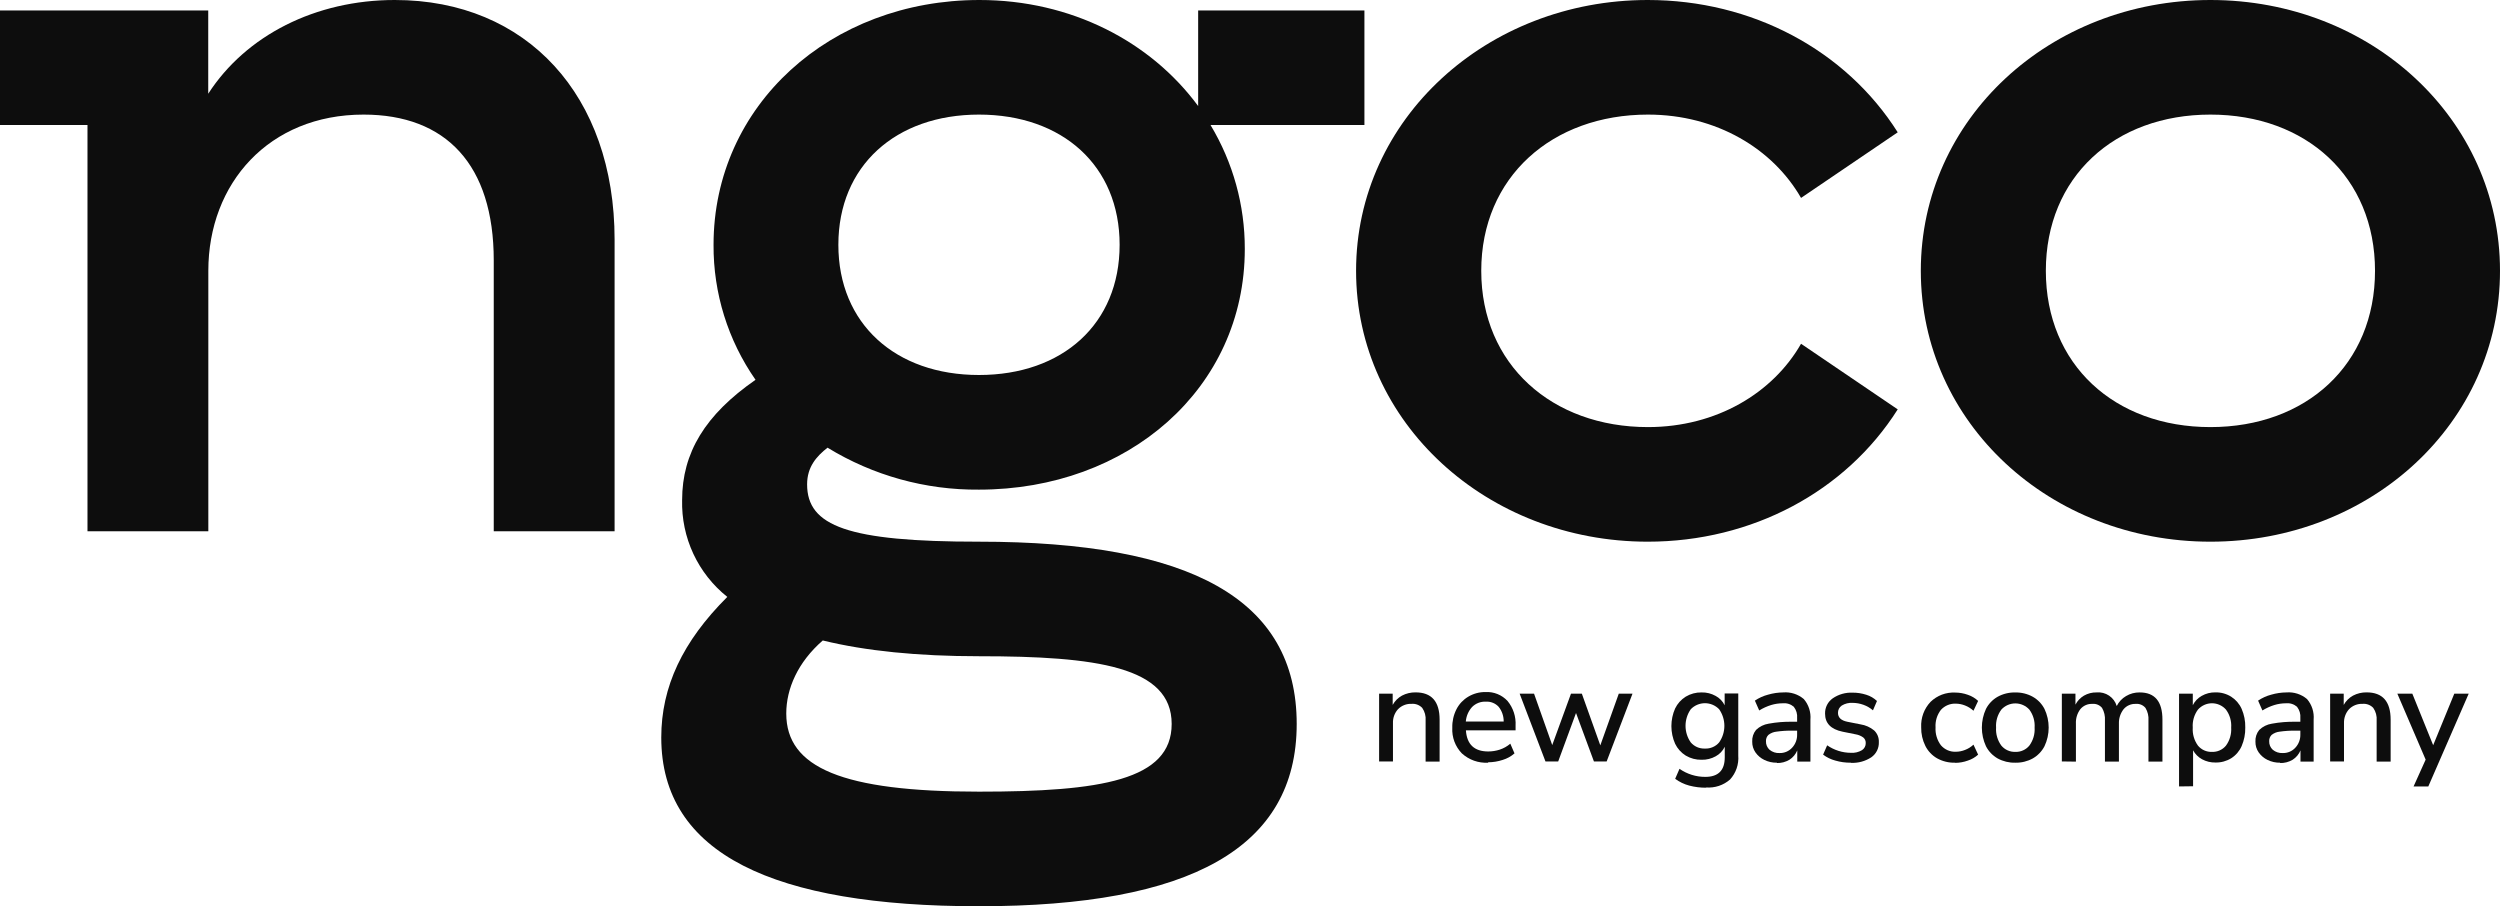
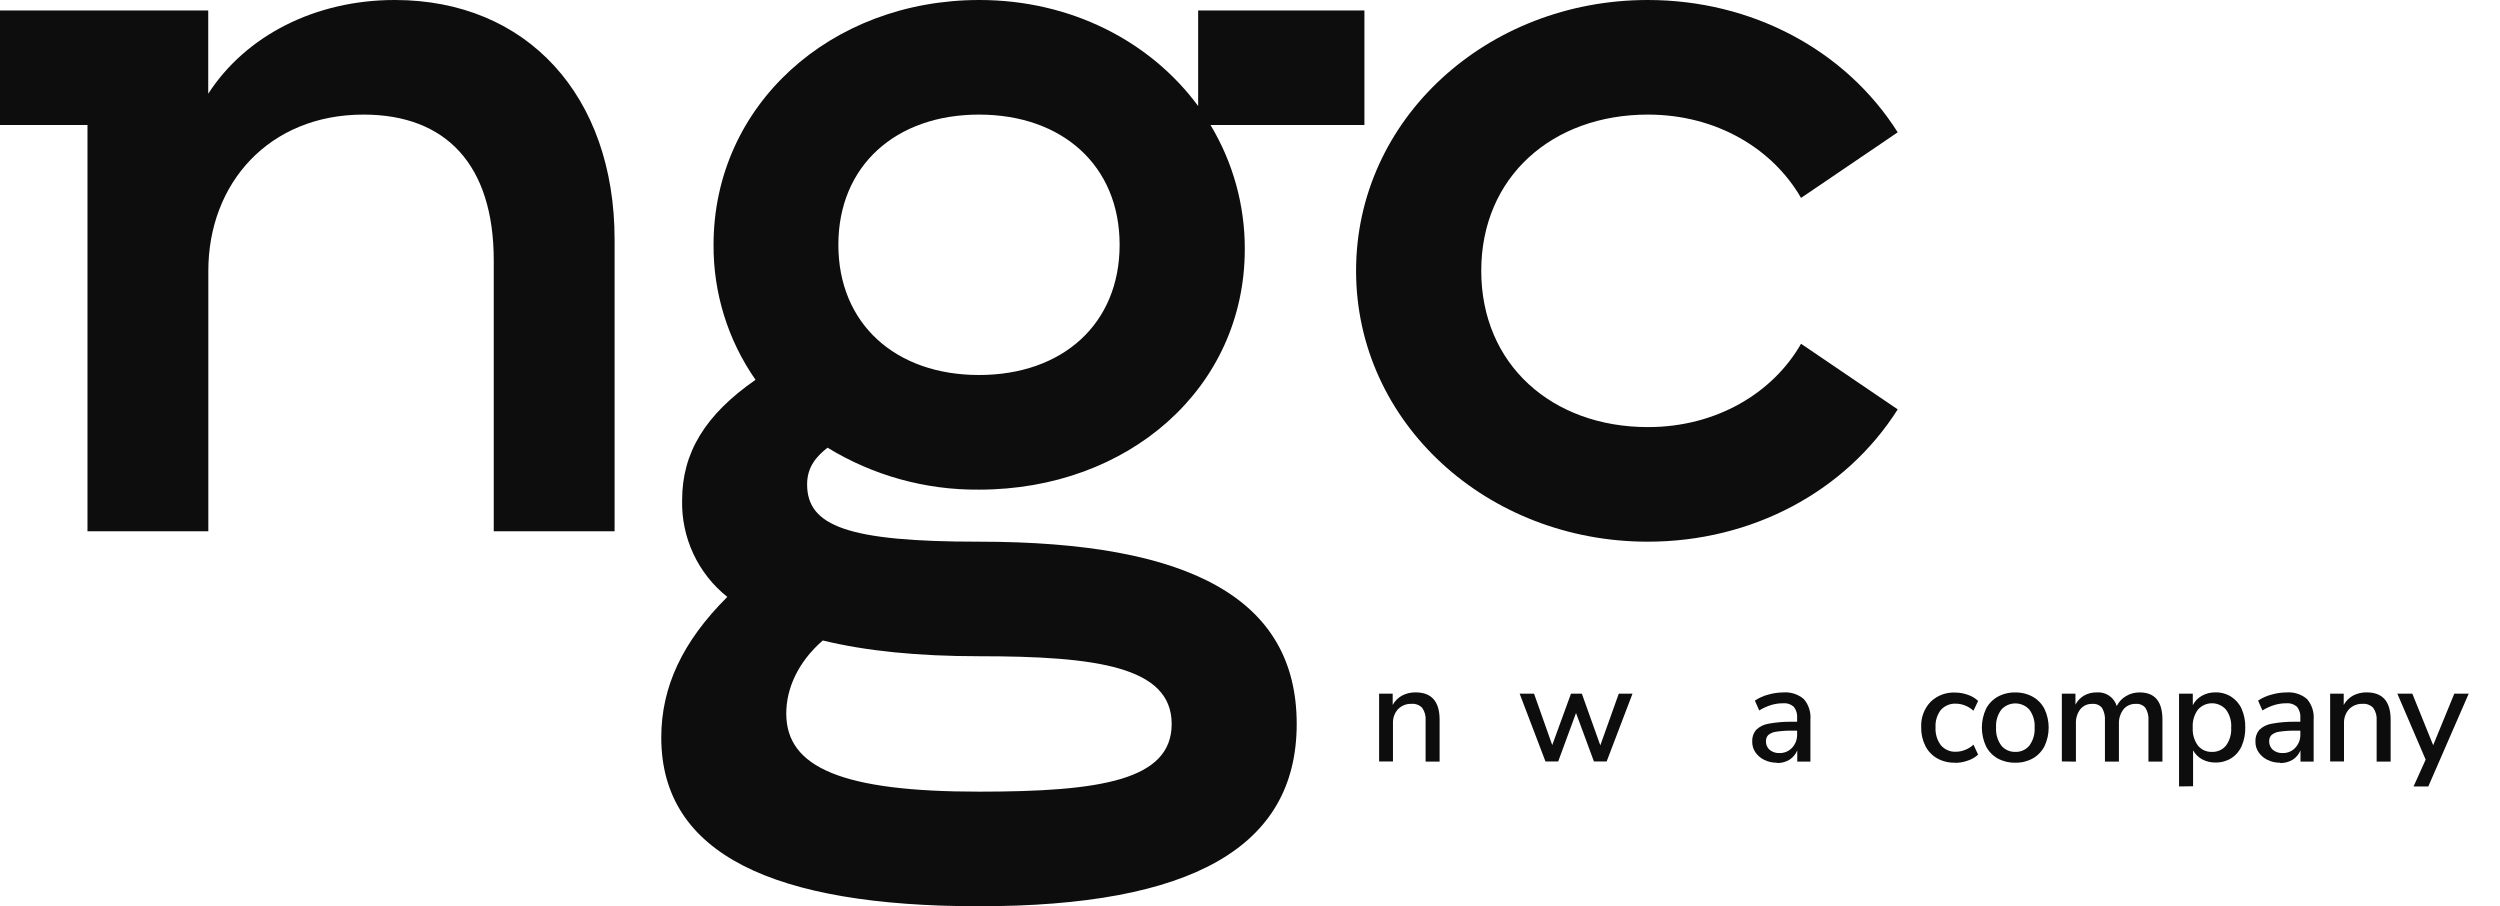
<svg xmlns="http://www.w3.org/2000/svg" width="160" height="58" viewBox="0 0 160 58" fill="none">
  <g clip-path="url(#clip0_116_13)">
    <path d="M25.266 0C20.192 0 15.733 2.268 13.327 5.999V0.669H0V8.002H5.599V33.999H13.333V17.332C13.333 11.733 17.213 7.334 23.267 7.334C28.535 7.334 31.6 10.533 31.6 16.667V33.999H39.334V15.333C39.334 6.134 33.734 0 25.266 0Z" fill="#0D0D0D" />
    <path d="M62.654 34.668C54.255 34.668 51.655 33.668 51.655 31C51.655 29.881 52.252 29.209 52.962 28.651C55.877 30.436 59.235 31.367 62.654 31.337C72.187 31.337 79.667 24.869 79.667 15.936C79.673 13.14 78.915 10.397 77.473 8.002H87.323V0.669H76.682V6.787C73.641 2.659 68.555 0 62.681 0C53.147 0 45.667 6.734 45.667 15.667C45.649 18.756 46.587 21.774 48.354 24.308C45.13 26.541 43.656 28.982 43.656 32C43.626 33.187 43.871 34.364 44.373 35.441C44.875 36.517 45.619 37.462 46.548 38.202C43.688 41.053 42.321 43.951 42.321 47.201C42.321 54.663 49.521 58 62.654 58C76.187 58 82.989 54.266 82.989 46.333C82.989 38.333 76.187 34.668 62.654 34.668ZM62.654 7.334C67.988 7.334 71.656 10.599 71.656 15.667C71.656 20.735 68 24 62.654 24C57.308 24 53.655 20.717 53.655 15.667C53.655 10.617 57.32 7.334 62.654 7.334ZM62.654 50.666C53.92 50.666 50.321 49.132 50.321 45.667C50.321 44.082 51.055 42.384 52.658 40.99C55.398 41.661 58.741 41.999 62.654 41.999C70.188 41.999 74.987 42.667 74.987 46.333C74.987 49.932 70.456 50.666 62.654 50.666" fill="#0D0D0D" />
    <path d="M105.468 7.334C109.867 7.334 113.467 9.533 115.267 12.667L121.454 8.468C118.12 3.2 112.121 0 105.456 0C95.188 0 86.789 7.599 86.789 17.332C86.789 27.066 95.188 34.668 105.456 34.668C112.121 34.668 118.12 31.465 121.454 26.2L115.267 22.001C113.476 25.135 109.867 27.334 105.468 27.334C99.334 27.334 94.8 23.335 94.8 17.332C94.8 11.33 99.334 7.334 105.468 7.334" fill="#0D0D0D" />
-     <path d="M141.467 0C131.2 0 122.932 7.599 122.932 17.332C122.932 27.066 131.2 34.668 141.467 34.668C151.735 34.668 160 27.066 160 17.332C160 7.599 151.732 0 141.467 0ZM141.467 27.334C135.334 27.334 130.934 23.335 130.934 17.332C130.934 11.33 135.334 7.334 141.467 7.334C147.601 7.334 152.001 11.333 152.001 17.332C152.001 23.332 147.601 27.334 141.467 27.334Z" fill="#0D0D0D" />
    <path d="M88.263 48.732V44.395H89.132V45.115C89.27 44.863 89.477 44.656 89.729 44.518C89.997 44.378 90.295 44.307 90.597 44.312C91.62 44.312 92.133 44.893 92.135 46.055V48.741H91.239V46.121C91.264 45.831 91.187 45.542 91.021 45.303C90.934 45.212 90.828 45.142 90.71 45.097C90.593 45.053 90.466 45.035 90.341 45.046C90.181 45.039 90.021 45.065 89.872 45.124C89.722 45.182 89.587 45.272 89.475 45.386C89.253 45.63 89.136 45.952 89.15 46.282V48.735L88.263 48.732Z" fill="#0D0D0D" />
-     <path d="M95.239 48.813C94.933 48.83 94.627 48.786 94.338 48.684C94.05 48.581 93.785 48.422 93.558 48.216C93.349 48 93.187 47.742 93.081 47.461C92.976 47.178 92.93 46.878 92.947 46.577C92.935 46.163 93.029 45.752 93.218 45.383C93.388 45.053 93.648 44.778 93.967 44.589C94.3 44.39 94.681 44.286 95.069 44.291C95.332 44.276 95.596 44.32 95.84 44.419C96.085 44.518 96.305 44.67 96.484 44.864C96.847 45.307 97.03 45.871 96.997 46.443V46.742H93.818C93.88 47.643 94.356 48.094 95.248 48.094C95.497 48.093 95.745 48.054 95.982 47.977C96.231 47.895 96.461 47.766 96.66 47.595L96.928 48.216C96.71 48.408 96.452 48.55 96.173 48.634C95.872 48.734 95.556 48.785 95.239 48.786M95.105 44.906C94.939 44.897 94.774 44.923 94.62 44.982C94.465 45.042 94.325 45.134 94.209 45.252C93.979 45.508 93.839 45.834 93.812 46.177H96.236C96.24 45.837 96.127 45.505 95.916 45.237C95.813 45.125 95.686 45.037 95.545 44.98C95.403 44.922 95.251 44.897 95.099 44.906" fill="#0D0D0D" />
    <path d="M98.91 48.732L97.257 44.395H98.179L99.343 47.685L100.543 44.395H101.238L102.42 47.703L103.602 44.395H104.48L102.826 48.732H102.011L100.865 45.631L99.725 48.732H98.91Z" fill="#0D0D0D" />
-     <path d="M109.199 50.413C108.83 50.416 108.463 50.37 108.106 50.276C107.783 50.189 107.479 50.042 107.211 49.843L107.488 49.204C107.973 49.543 108.551 49.724 109.142 49.72C109.968 49.72 110.382 49.305 110.384 48.476V47.792C110.26 48.053 110.056 48.267 109.802 48.404C109.528 48.556 109.219 48.632 108.906 48.625C108.547 48.633 108.194 48.54 107.885 48.356C107.593 48.174 107.358 47.912 107.208 47.601C107.05 47.245 106.969 46.861 106.969 46.471C106.969 46.082 107.05 45.697 107.208 45.342C107.358 45.031 107.593 44.769 107.885 44.587C108.193 44.401 108.547 44.307 108.906 44.315C109.219 44.308 109.528 44.386 109.802 44.539C110.051 44.673 110.253 44.882 110.378 45.136V44.381H111.249V48.353C111.271 48.631 111.235 48.911 111.145 49.175C111.055 49.438 110.911 49.681 110.724 49.887C110.516 50.069 110.273 50.208 110.011 50.296C109.749 50.383 109.472 50.418 109.196 50.398M109.127 47.909C109.296 47.915 109.464 47.883 109.619 47.815C109.775 47.748 109.912 47.646 110.023 47.517C110.242 47.206 110.36 46.834 110.36 46.453C110.36 46.072 110.242 45.701 110.023 45.389C109.905 45.268 109.764 45.171 109.609 45.105C109.453 45.039 109.286 45.005 109.117 45.005C108.948 45.005 108.78 45.039 108.625 45.105C108.469 45.171 108.328 45.268 108.211 45.389C107.991 45.701 107.874 46.072 107.874 46.453C107.874 46.834 107.991 47.206 108.211 47.517C108.321 47.645 108.459 47.747 108.614 47.815C108.769 47.882 108.937 47.914 109.106 47.909" fill="#0D0D0D" />
    <path d="M113.724 48.813C113.444 48.818 113.167 48.757 112.915 48.634C112.689 48.526 112.495 48.361 112.351 48.156C112.211 47.955 112.138 47.715 112.142 47.47C112.126 47.196 112.213 46.927 112.387 46.715C112.608 46.501 112.891 46.361 113.195 46.315C113.697 46.223 114.207 46.182 114.718 46.192H115.016V45.959C115.04 45.698 114.963 45.438 114.801 45.231C114.705 45.149 114.594 45.087 114.473 45.049C114.353 45.011 114.226 44.998 114.1 45.01C113.847 45.01 113.596 45.048 113.354 45.121C113.085 45.204 112.828 45.321 112.59 45.47L112.312 44.84C112.57 44.666 112.855 44.536 113.157 44.458C113.472 44.366 113.798 44.318 114.127 44.315C114.604 44.277 115.077 44.429 115.443 44.739C115.598 44.919 115.715 45.129 115.788 45.356C115.86 45.582 115.887 45.821 115.867 46.058V48.744H115.025V48.025C114.924 48.27 114.75 48.479 114.527 48.622C114.283 48.768 114.002 48.842 113.718 48.834M113.894 48.195C114.044 48.199 114.193 48.17 114.331 48.112C114.469 48.053 114.593 47.965 114.694 47.855C114.909 47.625 115.025 47.319 115.016 47.004V46.762H114.718C114.377 46.756 114.037 46.777 113.7 46.825C113.509 46.843 113.328 46.916 113.178 47.034C113.125 47.086 113.083 47.149 113.057 47.219C113.03 47.288 113.018 47.363 113.022 47.437C113.018 47.54 113.036 47.642 113.076 47.737C113.116 47.832 113.176 47.917 113.252 47.986C113.432 48.133 113.659 48.208 113.891 48.195" fill="#0D0D0D" />
-     <path d="M118.452 48.813C118.114 48.816 117.779 48.77 117.455 48.675C117.174 48.6 116.911 48.471 116.679 48.297L116.938 47.7C117.16 47.854 117.403 47.974 117.661 48.055C117.918 48.137 118.187 48.179 118.458 48.18C118.706 48.197 118.954 48.137 119.168 48.01C119.243 47.961 119.305 47.894 119.347 47.814C119.389 47.735 119.409 47.646 119.407 47.556C119.41 47.488 119.398 47.421 119.37 47.358C119.343 47.296 119.301 47.241 119.249 47.198C119.106 47.095 118.941 47.027 118.768 46.998L117.923 46.828C117.177 46.673 116.804 46.288 116.804 45.673C116.799 45.482 116.84 45.293 116.926 45.122C117.011 44.951 117.138 44.804 117.294 44.694C117.668 44.437 118.117 44.309 118.571 44.33C118.866 44.328 119.159 44.374 119.44 44.464C119.697 44.542 119.932 44.679 120.126 44.864L119.869 45.461C119.689 45.306 119.482 45.186 119.258 45.106C119.037 45.027 118.805 44.985 118.571 44.983C118.325 44.967 118.08 45.028 117.87 45.157C117.794 45.208 117.733 45.278 117.691 45.359C117.649 45.44 117.629 45.531 117.631 45.622C117.631 45.921 117.825 46.109 118.228 46.192L119.073 46.359C119.394 46.408 119.696 46.543 119.947 46.75C120.048 46.846 120.126 46.962 120.178 47.091C120.229 47.22 120.252 47.358 120.246 47.497C120.253 47.687 120.212 47.876 120.127 48.046C120.042 48.216 119.916 48.361 119.759 48.47C119.374 48.721 118.92 48.844 118.461 48.822" fill="#0D0D0D" />
    <path d="M125.126 48.813C124.723 48.824 124.326 48.727 123.973 48.532C123.652 48.348 123.391 48.073 123.224 47.741C123.039 47.371 122.947 46.961 122.956 46.547C122.941 46.25 122.986 45.953 123.088 45.673C123.191 45.394 123.349 45.138 123.553 44.921C123.761 44.718 124.009 44.56 124.281 44.457C124.554 44.355 124.844 44.309 125.135 44.324C125.41 44.325 125.684 44.373 125.943 44.467C126.188 44.549 126.412 44.682 126.6 44.858L126.302 45.488C126.143 45.341 125.957 45.225 125.755 45.148C125.576 45.077 125.385 45.038 125.191 45.034C125.01 45.023 124.828 45.054 124.66 45.122C124.491 45.191 124.34 45.297 124.218 45.431C123.97 45.752 123.848 46.152 123.875 46.556C123.851 46.965 123.972 47.369 124.218 47.697C124.338 47.836 124.488 47.946 124.656 48.018C124.825 48.09 125.008 48.122 125.191 48.111C125.385 48.108 125.576 48.069 125.755 47.998C125.958 47.922 126.144 47.806 126.302 47.658L126.6 48.297C126.409 48.47 126.183 48.6 125.937 48.679C125.68 48.772 125.408 48.821 125.135 48.822" fill="#0D0D0D" />
    <path d="M128.982 48.813C128.585 48.823 128.193 48.728 127.845 48.538C127.527 48.355 127.269 48.085 127.102 47.759C126.929 47.385 126.839 46.978 126.839 46.565C126.839 46.153 126.929 45.746 127.102 45.371C127.269 45.046 127.527 44.776 127.845 44.595C128.192 44.403 128.585 44.307 128.982 44.318C129.373 44.309 129.76 44.405 130.101 44.595C130.42 44.776 130.679 45.046 130.847 45.371C131.024 45.745 131.115 46.152 131.115 46.565C131.115 46.978 131.024 47.386 130.847 47.759C130.678 48.085 130.419 48.355 130.101 48.538C129.759 48.727 129.373 48.821 128.982 48.813M128.982 48.12C129.152 48.127 129.321 48.094 129.476 48.024C129.631 47.955 129.769 47.851 129.877 47.72C130.122 47.387 130.242 46.978 130.215 46.565C130.243 46.153 130.123 45.745 129.877 45.413C129.764 45.289 129.626 45.189 129.471 45.121C129.317 45.053 129.151 45.018 128.982 45.018C128.813 45.018 128.647 45.053 128.493 45.121C128.338 45.189 128.2 45.289 128.087 45.413C127.841 45.745 127.721 46.153 127.749 46.565C127.722 46.978 127.842 47.387 128.087 47.72C128.196 47.85 128.333 47.954 128.488 48.023C128.643 48.093 128.812 48.126 128.982 48.12" fill="#0D0D0D" />
    <path d="M131.958 48.732V44.395H132.829V45.097C132.952 44.857 133.141 44.658 133.373 44.521C133.618 44.38 133.898 44.308 134.182 44.315C134.464 44.289 134.747 44.362 134.982 44.521C135.217 44.68 135.39 44.915 135.471 45.186C135.603 44.919 135.81 44.697 136.068 44.548C136.331 44.39 136.633 44.31 136.94 44.315C137.911 44.315 138.396 44.896 138.396 46.058V48.744H137.501V46.115C137.523 45.832 137.456 45.549 137.31 45.306C137.234 45.215 137.138 45.144 137.028 45.099C136.919 45.054 136.8 45.037 136.683 45.049C136.537 45.043 136.391 45.071 136.257 45.13C136.123 45.188 136.004 45.277 135.91 45.389C135.704 45.654 135.598 45.983 135.611 46.318V48.744H134.716V46.115C134.736 45.833 134.672 45.551 134.531 45.306C134.456 45.215 134.36 45.144 134.251 45.099C134.142 45.054 134.024 45.037 133.907 45.049C133.761 45.042 133.616 45.069 133.483 45.129C133.35 45.188 133.232 45.277 133.14 45.389C132.94 45.656 132.841 45.985 132.859 46.318V48.744L131.958 48.732Z" fill="#0D0D0D" />
    <path d="M139.459 50.332V44.395H140.339V45.133C140.465 44.881 140.664 44.673 140.909 44.536C141.176 44.383 141.479 44.306 141.787 44.312C142.143 44.304 142.494 44.4 142.796 44.59C143.089 44.778 143.322 45.047 143.464 45.365C143.628 45.742 143.707 46.149 143.697 46.559C143.706 46.969 143.626 47.377 143.464 47.753C143.323 48.072 143.09 48.343 142.796 48.529C142.493 48.715 142.142 48.81 141.787 48.801C141.488 48.807 141.193 48.735 140.93 48.592C140.688 48.46 140.489 48.261 140.357 48.019V50.32L139.459 50.332ZM141.566 48.12C141.736 48.127 141.905 48.095 142.06 48.025C142.216 47.956 142.353 47.852 142.461 47.721C142.705 47.387 142.823 46.978 142.796 46.565C142.825 46.154 142.706 45.745 142.461 45.413C142.349 45.286 142.211 45.184 142.057 45.115C141.903 45.045 141.735 45.009 141.566 45.009C141.396 45.009 141.229 45.045 141.075 45.115C140.92 45.184 140.782 45.286 140.67 45.413C140.425 45.745 140.307 46.154 140.336 46.565C140.308 46.978 140.427 47.387 140.67 47.721C140.779 47.852 140.916 47.956 141.071 48.025C141.227 48.095 141.396 48.127 141.566 48.12" fill="#0D0D0D" />
    <path d="M145.93 48.813C145.65 48.818 145.373 48.757 145.121 48.634C144.895 48.525 144.701 48.361 144.557 48.156C144.417 47.955 144.344 47.715 144.348 47.47C144.332 47.196 144.419 46.927 144.593 46.715C144.814 46.501 145.097 46.361 145.401 46.315C145.903 46.223 146.413 46.182 146.924 46.192H147.222V45.959C147.246 45.698 147.169 45.438 147.007 45.231C146.911 45.149 146.8 45.087 146.679 45.049C146.559 45.011 146.432 44.998 146.306 45.01C146.053 45.01 145.802 45.048 145.56 45.121C145.291 45.204 145.034 45.321 144.795 45.47L144.518 44.84C144.776 44.666 145.061 44.536 145.363 44.458C145.678 44.366 146.004 44.318 146.333 44.315C146.81 44.277 147.283 44.429 147.649 44.739C147.804 44.919 147.921 45.129 147.994 45.356C148.066 45.582 148.093 45.821 148.073 46.058V48.744H147.231V48.025C147.13 48.27 146.956 48.479 146.733 48.622C146.489 48.768 146.208 48.842 145.924 48.834M146.1 48.195C146.25 48.199 146.399 48.17 146.537 48.112C146.675 48.053 146.799 47.965 146.9 47.855C147.115 47.625 147.231 47.319 147.222 47.004V46.762H146.924C146.583 46.756 146.243 46.777 145.906 46.825C145.715 46.843 145.534 46.916 145.383 47.034C145.331 47.086 145.289 47.149 145.263 47.219C145.236 47.288 145.224 47.363 145.228 47.437C145.224 47.54 145.242 47.642 145.282 47.737C145.322 47.832 145.382 47.917 145.458 47.986C145.637 48.133 145.865 48.208 146.097 48.195" fill="#0D0D0D" />
    <path d="M149.129 48.732V44.395H149.998V45.115C150.136 44.863 150.343 44.656 150.595 44.518C150.863 44.378 151.161 44.307 151.464 44.312C152.486 44.312 152.999 44.893 153.001 46.055V48.741H152.105V46.121C152.13 45.831 152.053 45.542 151.887 45.303C151.8 45.212 151.694 45.142 151.576 45.097C151.458 45.053 151.332 45.035 151.207 45.046C151.047 45.039 150.887 45.065 150.738 45.124C150.588 45.182 150.453 45.272 150.341 45.386C150.12 45.631 150.004 45.952 150.016 46.282V48.735L149.129 48.732Z" fill="#0D0D0D" />
    <path d="M154.469 50.332L155.242 48.616L153.43 44.395H154.389L155.723 47.694L157.075 44.395H157.997L155.412 50.332H154.469Z" fill="#0D0D0D" />
  </g>
  <defs>
    <clipPath id="clip0_116_13">
      <rect width="160" height="58" fill="white" />
    </clipPath>
  </defs>
</svg>